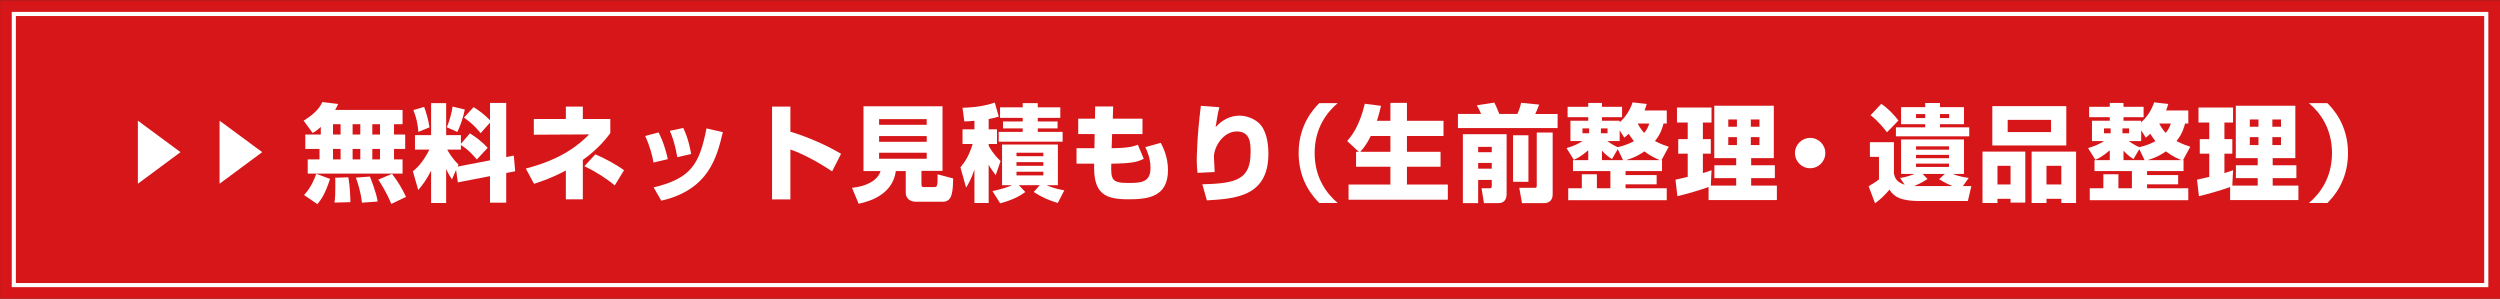
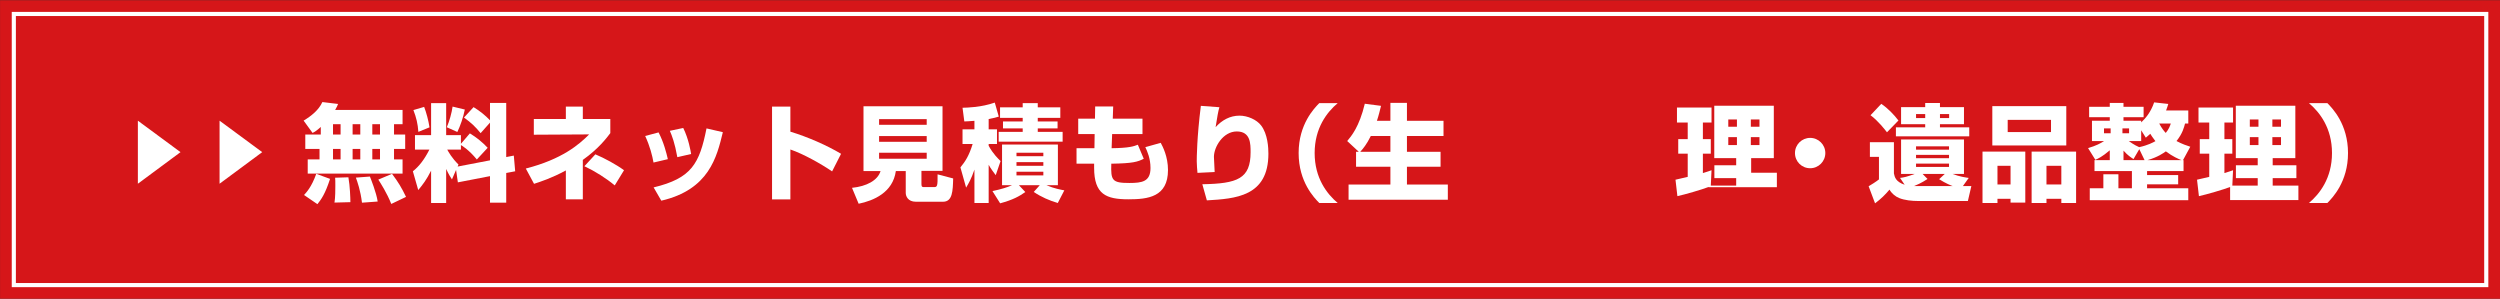
<svg xmlns="http://www.w3.org/2000/svg" version="1.1" id="レイヤー_1" x="0px" y="0px" width="517.688px" height="61.854px" viewBox="0 0 517.688 61.854" enable-background="new 0 0 517.688 61.854" xml:space="preserve">
  <rect x="0" y="0" width="517.688" height="61.854" fill="#333333" stroke="none" />
  <rect x="0.438" y="0.469" fill="#D61619" stroke="#D61619" stroke-width="0.856" stroke-miterlimit="10" width="516.832" height="60.99" />
  <rect x="2.861" y="2.892" fill="none" stroke="#FFFFFF" stroke-width="0.856" stroke-miterlimit="10" width="511.983" height="56.143" />
  <g>
    <g>
      <path fill="#FFFFFF" d="M28.549,24.991l8.831,6.514l-8.831,6.541V24.991z" />
      <path fill="#FFFFFF" d="M45.467,24.991l8.831,6.514l-8.831,6.541V24.991z" />
    </g>
    <g>
      <path fill="#FFFFFF" d="M66.427,26.283c-0.852,0.785-1.2,0.982-1.702,1.244l-1.854-2.553c1.614-0.961,3.164-2.227,3.884-3.841    l3.251,0.393c-0.131,0.35-0.262,0.655-0.61,1.244h13.965v2.945h-1.768v2.139h2.312v2.989h-2.312v2.16h1.768v2.945H63.721v-2.945    h2.444v-2.16h-2.946v-2.989h3.208V26.283z M68.347,37.041c-1.004,3.098-1.811,4.232-2.618,5.236l-2.771-1.898    c0.458-0.502,1.55-1.614,2.531-4.386L68.347,37.041z M68.958,25.715v2.139h1.57v-2.139H68.958z M68.958,30.843v2.16h1.57v-2.16    H68.958z M72.144,36.712c0.327,1.79,0.414,4.364,0.414,5.15l-3.294,0.087c0.174-1.069,0.174-2.684,0.174-3.47    c0-0.981,0-1.222-0.043-1.68L72.144,36.712z M73.017,25.715v2.139h1.593v-2.139H73.017z M73.017,30.843v2.16h1.593v-2.16H73.017z     M76.595,36.56c0.175,0.415,1.353,3.36,1.614,5.172l-3.251,0.239c-0.306-2.509-0.938-4.298-1.266-5.193L76.595,36.56z     M77.097,25.715v2.139h1.593v-2.139H77.097z M77.097,30.843v2.16h1.593v-2.16H77.097z M81.177,35.993    c1.331,1.768,1.985,2.88,2.902,4.778l-3.055,1.462c-0.895-2.269-2.248-4.363-2.685-5.04L81.177,35.993z" />
      <path fill="#FFFFFF" d="M94.441,35.185l-0.852,1.964c-0.371-0.567-0.633-0.96-1.2-2.16v7.048h-3.12v-6.698    c-0.938,1.876-1.745,2.924-2.662,4.015l-1.112-3.884c1.309-1.048,2.356-2.4,3.426-4.495h-2.989v-2.989h3.338v-6.634h3.12v6.634    h3.056v1.789l1.854-2.16c1.418,0.873,2.574,1.812,3.688,2.989l-2.248,2.422c-1.593-1.964-3.032-2.836-3.294-2.989v0.938h-2.837    c0.24,0.437,0.96,1.768,2.335,3.099l-0.175,0.414l6.698-1.287v-7.812l-1.941,2.182c-1.048-1.287-1.92-2.138-3.448-3.229    l1.986-2.16c1.287,0.785,2.4,1.68,3.403,2.727v-3.6h3.36v11.215l1.571-0.305l0.284,3.251l-1.855,0.349v6.153h-3.36v-5.498    l-6.654,1.287L94.441,35.185z M87.83,22.137c0.458,1.178,0.895,2.814,1.112,4.233l-2.312,0.938    c-0.109-1.637-0.415-2.945-1.026-4.517L87.83,22.137z M96.252,22.682c-0.327,1.659-0.96,3.448-1.549,4.648l-2.183-0.982    c0.524-1.2,1.026-2.989,1.2-4.276L96.252,22.682z" />
      <path fill="#FFFFFF" d="M120.688,41.273h-3.514v-5.979c-2.88,1.571-5.302,2.356-6.589,2.771l-1.702-3.164    c7.484-1.92,11.019-4.953,13.113-7.069l-11.455,0.065v-3.252h6.633v-2.574h3.514v2.574h5.694v2.924    c-0.764,1.004-2.399,3.208-5.694,5.543V41.273z M127.299,38.393c-1.812-1.506-4.059-2.924-6.284-3.972l2.27-2.465    c1.876,0.785,4.407,2.16,5.935,3.294L127.299,38.393z" />
      <path fill="#FFFFFF" d="M135.326,33.658c-0.24-1.396-0.742-3.382-1.724-5.498l2.771-0.742c1.069,2.051,1.615,4.211,1.921,5.542    L135.326,33.658z M135.348,38.807c7.877-1.897,9.492-4.909,10.954-12.219l3.382,0.785c-1.244,5.149-2.858,11.893-12.743,14.184    L135.348,38.807z M140.258,32.545c-0.524-2.946-1.113-4.451-1.55-5.455l2.771-0.589c1.112,2.226,1.527,4.756,1.637,5.389    L140.258,32.545z" />
      <path fill="#FFFFFF" d="M163.668,22.072v5.193c3.601,1.091,7.527,2.814,10.495,4.582l-1.854,3.644    c-2.27-1.549-5.957-3.622-8.641-4.538v10.343h-3.797V22.072H163.668z" />
      <path fill="#FFFFFF" d="M187.558,35.425h-2.052c-0.61,4.451-4.625,6.132-7.702,6.765l-1.374-3.295    c3.011-0.306,5.323-1.527,5.913-3.47h-3.535V22.006h16.365v13.375h-4.364v2.75c0,0.589,0.196,0.61,0.546,0.61h2.051    c0.654,0,0.785-0.131,0.742-2.64l3.229,0.851c-0.066,2.597-0.132,4.822-2.096,4.822h-5.629c-1.658,0-2.095-1.156-2.095-1.833    V35.425z M182.037,24.668v1.178h9.862v-1.178H182.037z M182.037,28.181v1.179h9.862v-1.179H182.037z M182.037,31.628v1.244h9.862    v-1.244H182.037z" />
      <path fill="#FFFFFF" d="M201.781,25.017c-1.068,0.088-1.505,0.109-2.095,0.131l-0.37-2.836c1.025-0.022,3.884-0.088,6.677-1.069    l0.829,2.901c-0.546,0.175-1.025,0.306-2.095,0.502v2.139h1.724v3.033h-1.724v0.371c0.938,1.724,2.029,2.728,2.466,3.164    l-1.004,2.924c-0.415-0.567-1.048-1.375-1.462-2.16v7.92h-2.946V35.12c-0.654,1.921-1.178,2.815-1.724,3.731l-1.178-4.189    c1.004-1.222,1.789-2.422,2.531-4.844h-2.095v-3.033h2.465V25.017z M205.513,39.571c1.854-0.393,3.229-0.829,4.059-1.222h-2.073    v-8.422h11.565v8.422h-2.379c1.593,0.698,3.033,0.938,3.71,1.069l-1.354,2.618c-1.68-0.479-3.513-1.287-4.975-2.291l1.244-1.396    h-4.32l1.33,1.419c-1.243,0.872-2.553,1.614-5.215,2.334L205.513,39.571z M211.775,21.351h3.12v0.873h4.67v2.183h-4.67v0.741    h4.103v1.44h-4.103v0.72h5.149v2.029h-13.244v-2.029h4.975v-0.72h-4.08v-1.44h4.08v-0.741h-4.691v-2.183h4.691V21.351z     M210.488,31.628v0.721h5.563v-0.721H210.488z M210.488,33.571v0.764h5.563v-0.764H210.488z M210.488,35.556v0.764h5.563v-0.764    H210.488z" />
      <path fill="#FFFFFF" d="M226.784,22.049h3.731l-0.088,2.531h6.153v3.187h-6.284l-0.109,2.924c3.666-0.044,4.583-0.394,5.434-0.721    l1.222,2.902c-1.243,0.633-2.226,0.96-6.721,1.025c-0.108,3.447,0.132,3.993,3.731,3.993c2.662,0,4.386-0.283,4.386-3.099    c0-1.985-0.676-3.469-1.069-4.32l3.187-0.895c0.414,0.764,1.505,2.837,1.505,5.63c0,5.607-4.189,6.065-8.182,6.065    c-4.604,0-7.114-1.004-7.114-6.523v-0.852h-3.644v-3.207h3.709l0.044-2.924h-3.403v-3.187h3.469L226.784,22.049z" />
      <path fill="#FFFFFF" d="M252.508,22.203c-0.24,0.785-0.459,2.029-0.786,4.124c1.331-1.462,2.989-2.379,4.953-2.379    c1.702,0,3.557,0.852,4.451,2.008c1.42,1.812,1.529,4.735,1.529,5.869c0,8.925-6.896,9.317-12.744,9.667l-0.938-3.339    c7.288-0.131,9.993-1.135,9.993-6.633c0-1.746,0-4.299-2.858-4.299c-2.814,0-4.734,3.186-4.734,5.259    c0,0.414,0.109,2.487,0.152,3.142l-3.557,0.175c-0.065-0.611-0.152-1.746-0.152-2.4c0-0.61,0.021-4.953,0.851-11.478    L252.508,22.203z" />
      <path fill="#FFFFFF" d="M277.01,21.351c-2.227,1.877-4.779,5.15-4.779,10.343c0,5.193,2.553,8.467,4.779,10.343h-3.818    c-1.049-1.069-4.277-4.363-4.277-10.343c0-5.979,3.229-9.273,4.277-10.343H277.01z" />
      <path fill="#FFFFFF" d="M281.372,31.432l-2.4-2.226c0.852-1.004,2.51-2.968,3.645-7.725l3.359,0.437    c-0.219,0.873-0.457,1.921-0.852,3.099h2.793v-3.709h3.426v3.709h7.572v3.143h-7.572v3.272h6.961v3.099h-6.961v3.688h8.467v3.143    h-20.555v-3.143h8.662v-3.688h-7.113v-3.099H281.372z M287.917,31.432V28.16h-4.057c-0.852,1.745-1.615,2.64-2.184,3.272H287.917z    " />
-       <path fill="#FFFFFF" d="M301.901,23.599h4.801c-0.152-0.35-0.457-1.069-0.895-1.789l3.623-0.567    c0.414,0.764,0.785,1.68,1.025,2.356h3.752c0.176-0.371,0.48-1.025,0.787-2.313l3.73,0.371c-0.283,0.786-0.721,1.768-0.807,1.942    h4.625v2.924h-20.643V23.599z M302.926,27.789h9.057v12.415c0,1.702-1.201,1.855-1.658,1.855h-3.033l-0.502-3.077h1.701    c0.416,0,0.416-0.262,0.416-0.437v-1.287h-2.816v4.801h-3.164V27.789z M306.09,30.407v1.113h2.816v-1.113H306.09z M306.09,33.746    v1.178h2.816v-1.178H306.09z M313.313,28.006h3.186v9.645h-3.186V28.006z M318.223,27.439h3.295v12.787    c0,1.745-1.396,1.833-1.68,1.833h-4.67l-0.568-3.164h3.209c0.283,0,0.414-0.065,0.414-0.437V27.439z" />
-       <path fill="#FFFFFF" d="M345.145,22.878v2.706h-0.676c-0.174,0.698-0.502,2.073-1.768,3.622c1.201,0.633,2.117,0.938,2.859,1.179    l-1.506,2.771h0.109v2.27h-7.551v0.829h6.438v1.92h-6.438v0.808h8.531v2.466h-20.4v-2.466h2.814V36.08h3.119v2.902h2.793v-3.557    h-7.746v-2.27h3.164v-2.029c-1.592,1.354-2.465,1.746-2.988,1.964l-1.506-2.422c1.637-0.479,2.662-1.025,3.316-1.462h-2.51v-4.211    h3.688v-0.721h-4.275v-2.16h4.275v-0.807h2.838v0.807h4.166v2.16h-4.166v0.721h3.664v0.349c0.896-0.829,1.986-2.095,2.686-4.146    L341,21.526c-0.154,0.502-0.24,0.808-0.459,1.353H345.145z M327.69,26.588v1.004h1.375v-1.004H327.69z M331.508,26.588v1.004    h1.375v-1.004H331.508z M334.999,30.887l-1.199,2.051c-0.545-0.35-1.178-0.742-2.072-1.746v1.964h4.363L334.999,30.887z     M335.391,26.981v2.226h-2.574c0.197,0.131,1.092,0.808,2.16,1.266c1.811-0.393,2.881-0.981,3.361-1.243    c-0.59-0.765-0.852-1.179-1.07-1.528c-0.24,0.24-0.436,0.394-0.916,0.808L335.391,26.981z M343.727,33.156    c-0.611-0.239-1.768-0.72-3.229-1.811c-0.459,0.327-1.658,1.2-3.797,1.811H343.727z M339.124,25.584    c0.523,0.982,1.004,1.571,1.354,1.942c0.676-0.829,0.871-1.44,1.047-1.942H339.124z" />
-       <path fill="#FFFFFF" d="M353.805,38.72c-1.199,0.48-4.932,1.571-6.459,1.898l-0.393-3.404c0.109-0.021,2.16-0.502,2.531-0.589    v-4.801h-1.963v-3.011h1.963v-3.447h-2.225v-3.099h7.156v3.099h-1.789v3.447h1.637v3.011h-1.637v4.016    c0.961-0.284,1.33-0.437,1.789-0.59l-0.152,3.187h5.258v-1.55h-4.516v-2.662h4.516v-1.483h-4.537V21.897h12.328v10.845h-4.691    v1.483h4.908v2.662h-4.908v1.55h5.324v2.989h-14.141V38.72z M357.885,24.734v1.505h1.791v-1.505H357.885z M357.885,28.399v1.637    h1.791v-1.637H357.885z M362.555,24.734v1.505h1.789v-1.505H362.555z M362.555,28.399v1.637h1.789v-1.637H362.555z" />
+       <path fill="#FFFFFF" d="M353.805,38.72c-1.199,0.48-4.932,1.571-6.459,1.898l-0.393-3.404c0.109-0.021,2.16-0.502,2.531-0.589    v-4.801h-1.963v-3.011h1.963v-3.447h-2.225v-3.099h7.156v3.099h-1.789v3.447h1.637v3.011h-1.637v4.016    c0.961-0.284,1.33-0.437,1.789-0.59l-0.152,3.187h5.258v-1.55h-4.516v-2.662h4.516v-1.483h-4.537V21.897h12.328v10.845h-4.691    v1.483h4.908h-4.908v1.55h5.324v2.989h-14.141V38.72z M357.885,24.734v1.505h1.791v-1.505H357.885z M357.885,28.399v1.637    h1.791v-1.637H357.885z M362.555,24.734v1.505h1.789v-1.505H362.555z M362.555,28.399v1.637h1.789v-1.637H362.555z" />
      <path fill="#FFFFFF" d="M377.979,31.694c0,1.725-1.396,3.143-3.141,3.143c-1.746,0-3.143-1.396-3.143-3.143    c0-1.767,1.439-3.142,3.143-3.142C376.561,28.552,377.979,29.949,377.979,31.694z" />
      <path fill="#FFFFFF" d="M393.448,36.843c0.83-0.108,1.375-0.218,3.055-0.829h-2.836v-7.135h13.025v7.135h-2.377    c1.439,0.567,2.77,0.742,3.359,0.829l-1.199,1.681h1.744l-0.719,3.099h-10.277c-1.311,0-2.814-0.153-3.949-0.611    c-0.764-0.306-1.527-0.916-2.008-1.745c-0.895,1.069-1.789,1.941-2.99,2.836l-1.33-3.534c0.566-0.328,1.57-0.96,2.139-1.419V32.48    h-1.877v-3.033h4.975v6.459c0.152,0.741,0.35,1.724,2.227,2.356L393.448,36.843z M390.743,27.396    c-0.371-0.502-1.877-2.422-3.404-3.535l2.225-2.356c1.375,0.916,2.662,2.27,3.557,3.447L390.743,27.396z M401.717,21.33v0.852    h4.975v3.534h-4.975v0.655h6.066v1.854h-15.188v-1.854h6.066v-0.655h-4.996v-3.534h4.996V21.33H401.717z M399.143,37.062    c-1.223,0.829-2.443,1.331-2.771,1.462h7.965c-0.262-0.087-1.441-0.546-2.793-1.418l1.178-1.092h-4.604L399.143,37.062z     M398.663,23.621h-1.898v0.829h1.898V23.621z M403.594,30.297h-6.83v0.698h6.83V30.297z M403.594,32.065h-6.83v0.698h6.83V32.065z     M403.594,33.876h-6.83v0.698h6.83V33.876z M403.616,23.621h-1.898v0.829h1.898V23.621z" />
      <path fill="#FFFFFF" d="M410.53,31.389h8.859V41.95h-3.055v-0.785h-2.707v0.872h-3.098V31.389z M427.877,30.124h-15.318v-8.14    h15.318V30.124z M413.627,38.197h2.707v-3.862h-2.707V38.197z M424.713,24.821h-8.969v2.531h8.969V24.821z M420.698,31.389h9.209    v10.647h-3.057v-0.872h-3.076v0.872h-3.076V31.389z M423.774,38.197h3.076v-3.862h-3.076V38.197z" />
      <path fill="#FFFFFF" d="M453.141,22.878v2.706h-0.676c-0.174,0.698-0.502,2.073-1.768,3.622c1.201,0.633,2.117,0.938,2.859,1.179    l-1.506,2.771h0.109v2.27h-7.551v0.829h6.438v1.92h-6.438v0.808h8.531v2.466h-20.4v-2.466h2.814V36.08h3.119v2.902h2.793v-3.557    h-7.746v-2.27h3.164v-2.029c-1.592,1.354-2.465,1.746-2.988,1.964l-1.506-2.422c1.637-0.479,2.662-1.025,3.316-1.462h-2.51v-4.211    h3.688v-0.721h-4.275v-2.16h4.275v-0.807h2.838v0.807h4.166v2.16h-4.166v0.721h3.664v0.349c0.896-0.829,1.986-2.095,2.686-4.146    l2.924,0.327c-0.154,0.502-0.24,0.808-0.459,1.353H453.141z M435.686,26.588v1.004h1.375v-1.004H435.686z M439.504,26.588v1.004    h1.375v-1.004H439.504z M442.995,30.887l-1.199,2.051c-0.545-0.35-1.178-0.742-2.072-1.746v1.964h4.363L442.995,30.887z     M443.387,26.981v2.226h-2.574c0.197,0.131,1.092,0.808,2.16,1.266c1.811-0.393,2.881-0.981,3.361-1.243    c-0.59-0.765-0.852-1.179-1.07-1.528c-0.24,0.24-0.436,0.394-0.916,0.808L443.387,26.981z M451.723,33.156    c-0.611-0.239-1.768-0.72-3.229-1.811c-0.459,0.327-1.658,1.2-3.797,1.811H451.723z M447.12,25.584    c0.523,0.982,1.004,1.571,1.354,1.942c0.676-0.829,0.871-1.44,1.047-1.942H447.12z" />
      <path fill="#FFFFFF" d="M461.801,38.72c-1.199,0.48-4.932,1.571-6.459,1.898l-0.393-3.404c0.109-0.021,2.16-0.502,2.531-0.589    v-4.801h-1.963v-3.011h1.963v-3.447h-2.225v-3.099h7.156v3.099h-1.789v3.447h1.637v3.011h-1.637v4.016    c0.961-0.284,1.33-0.437,1.789-0.59l-0.152,3.187h5.258v-1.55h-4.516v-2.662h4.516v-1.483h-4.537V21.897h12.328v10.845h-4.691    v1.483h4.908v2.662h-4.908v1.55h5.324v2.989h-14.141V38.72z M465.881,24.734v1.505h1.791v-1.505H465.881z M465.881,28.399v1.637    h1.791v-1.637H465.881z M470.551,24.734v1.505h1.789v-1.505H470.551z M470.551,28.399v1.637h1.789v-1.637H470.551z" />
      <path fill="#FFFFFF" d="M478.12,42.037c2.227-1.876,4.779-5.149,4.779-10.343c0-5.192-2.553-8.466-4.779-10.343h3.818    c1.047,1.069,4.277,4.364,4.277,10.343c0,5.979-3.23,9.273-4.277,10.343H478.12z" />
    </g>
  </g>
</svg>